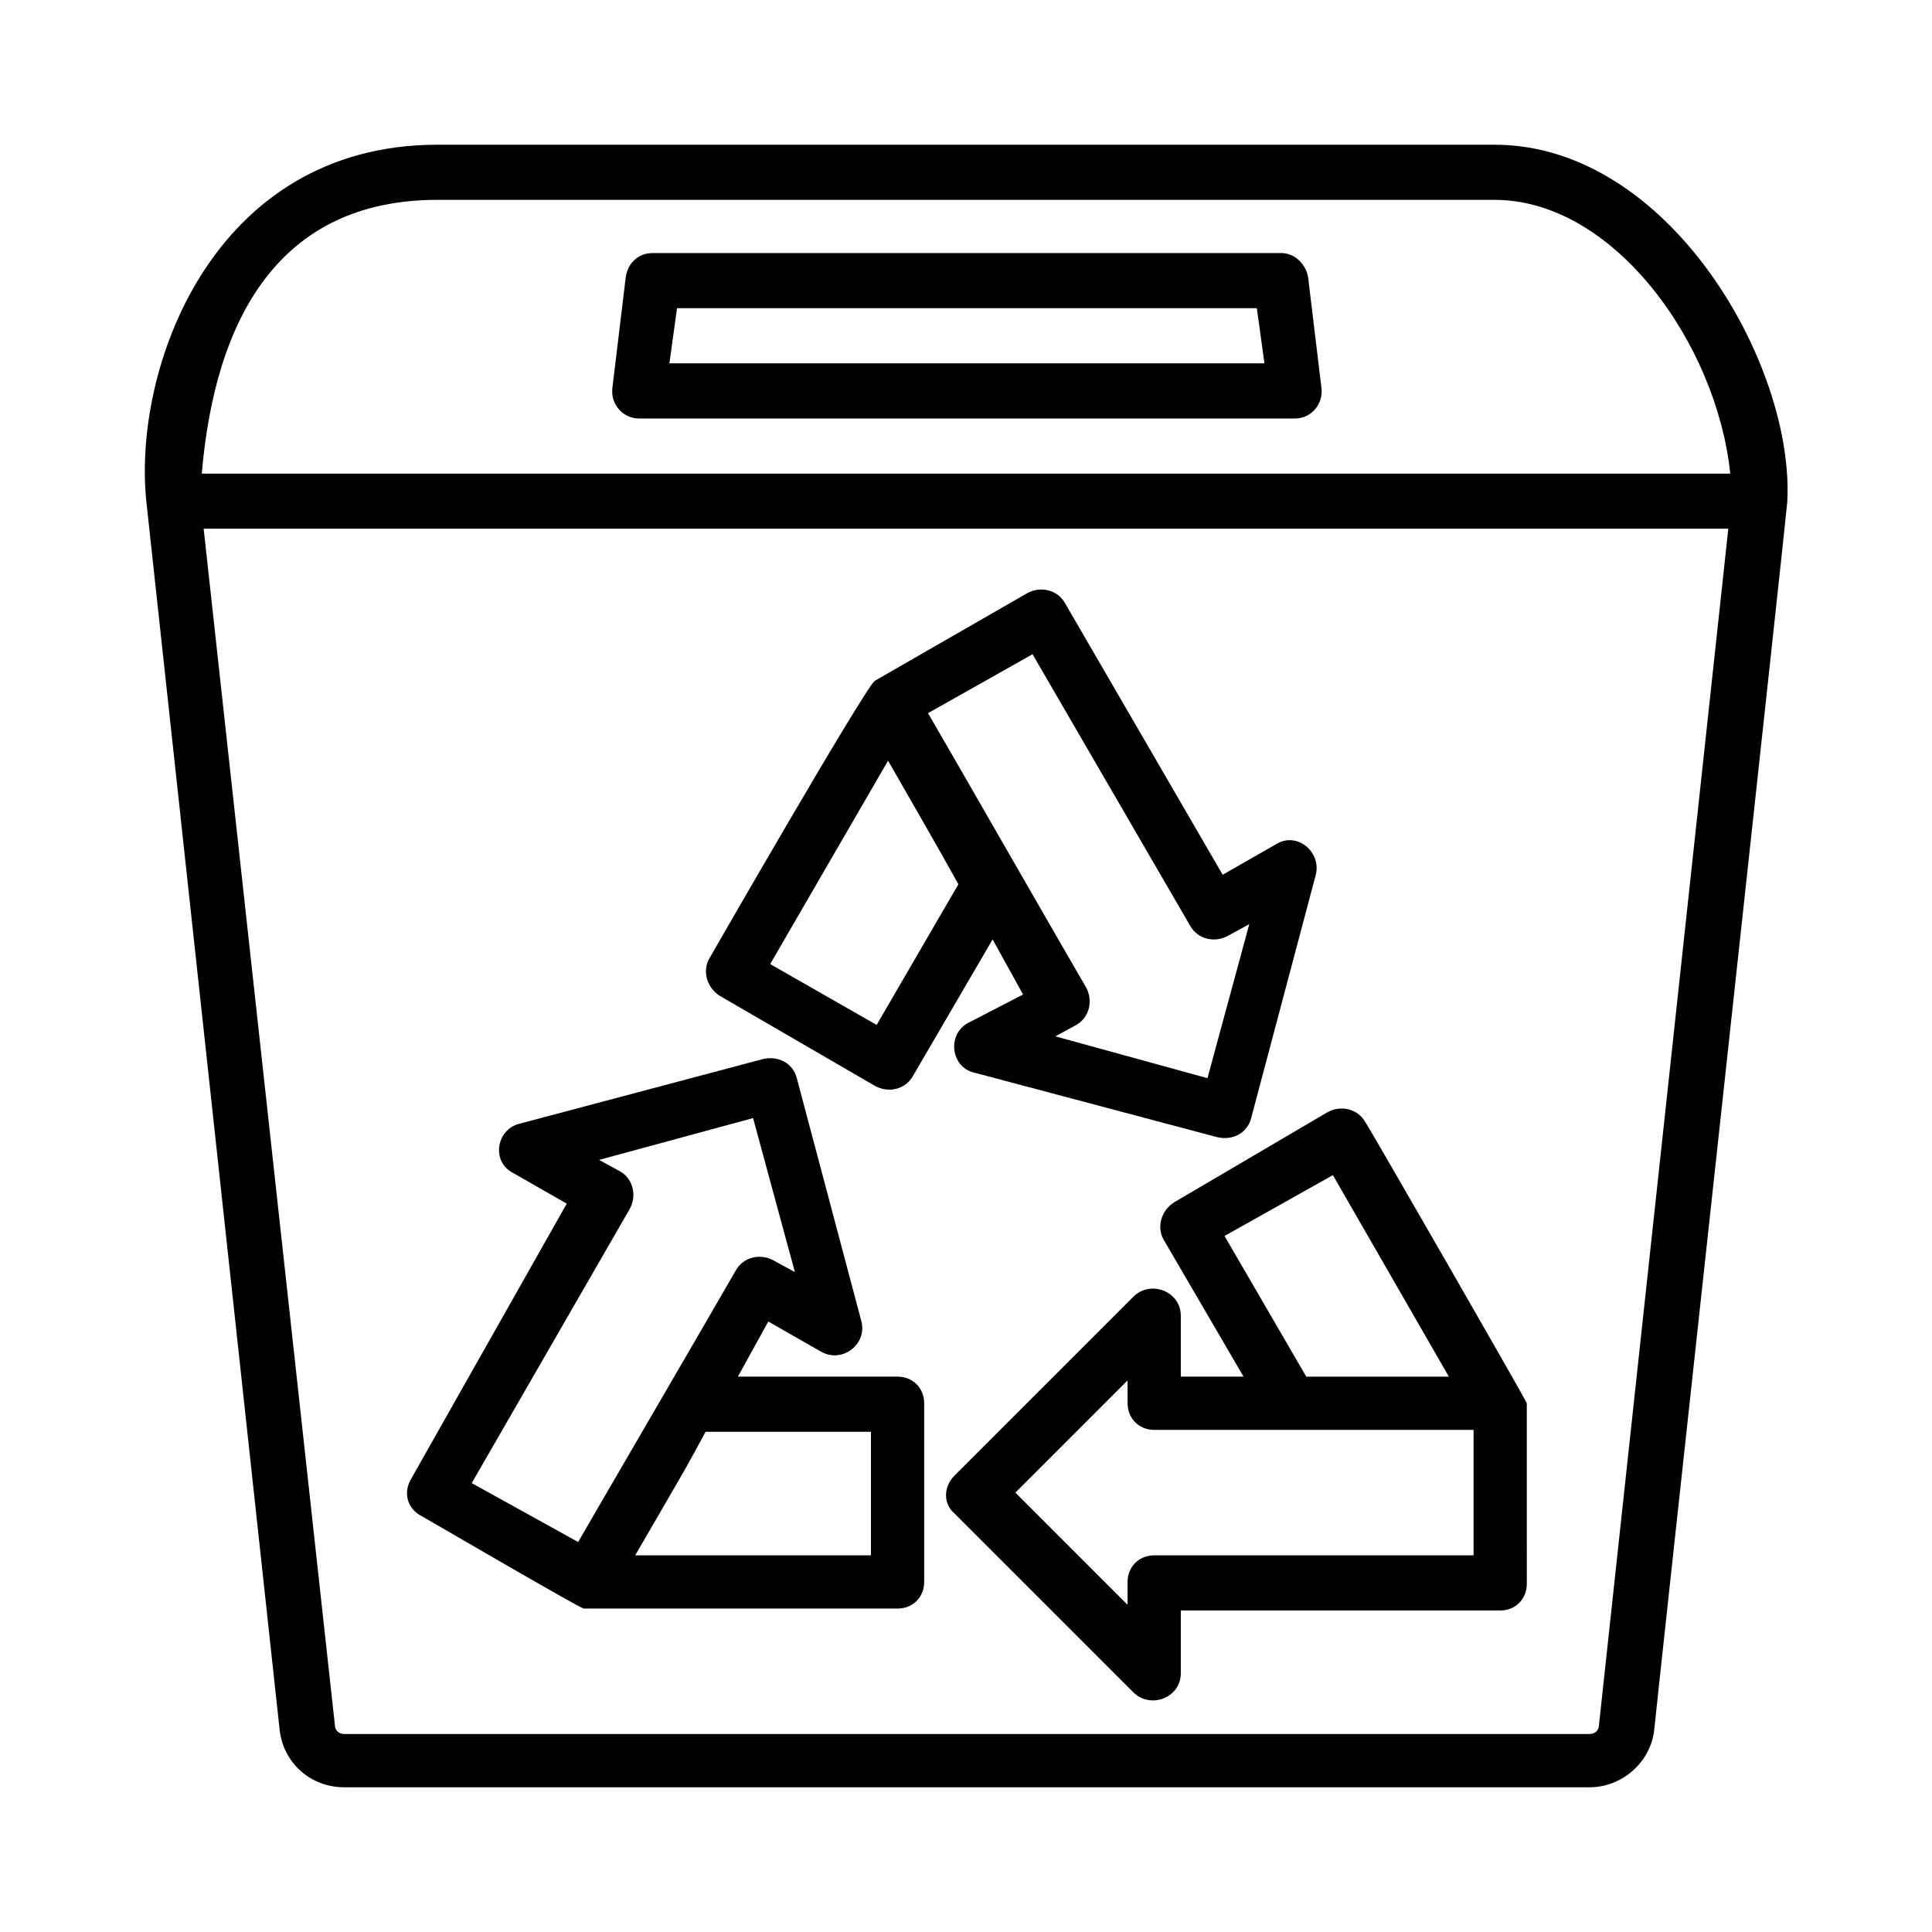
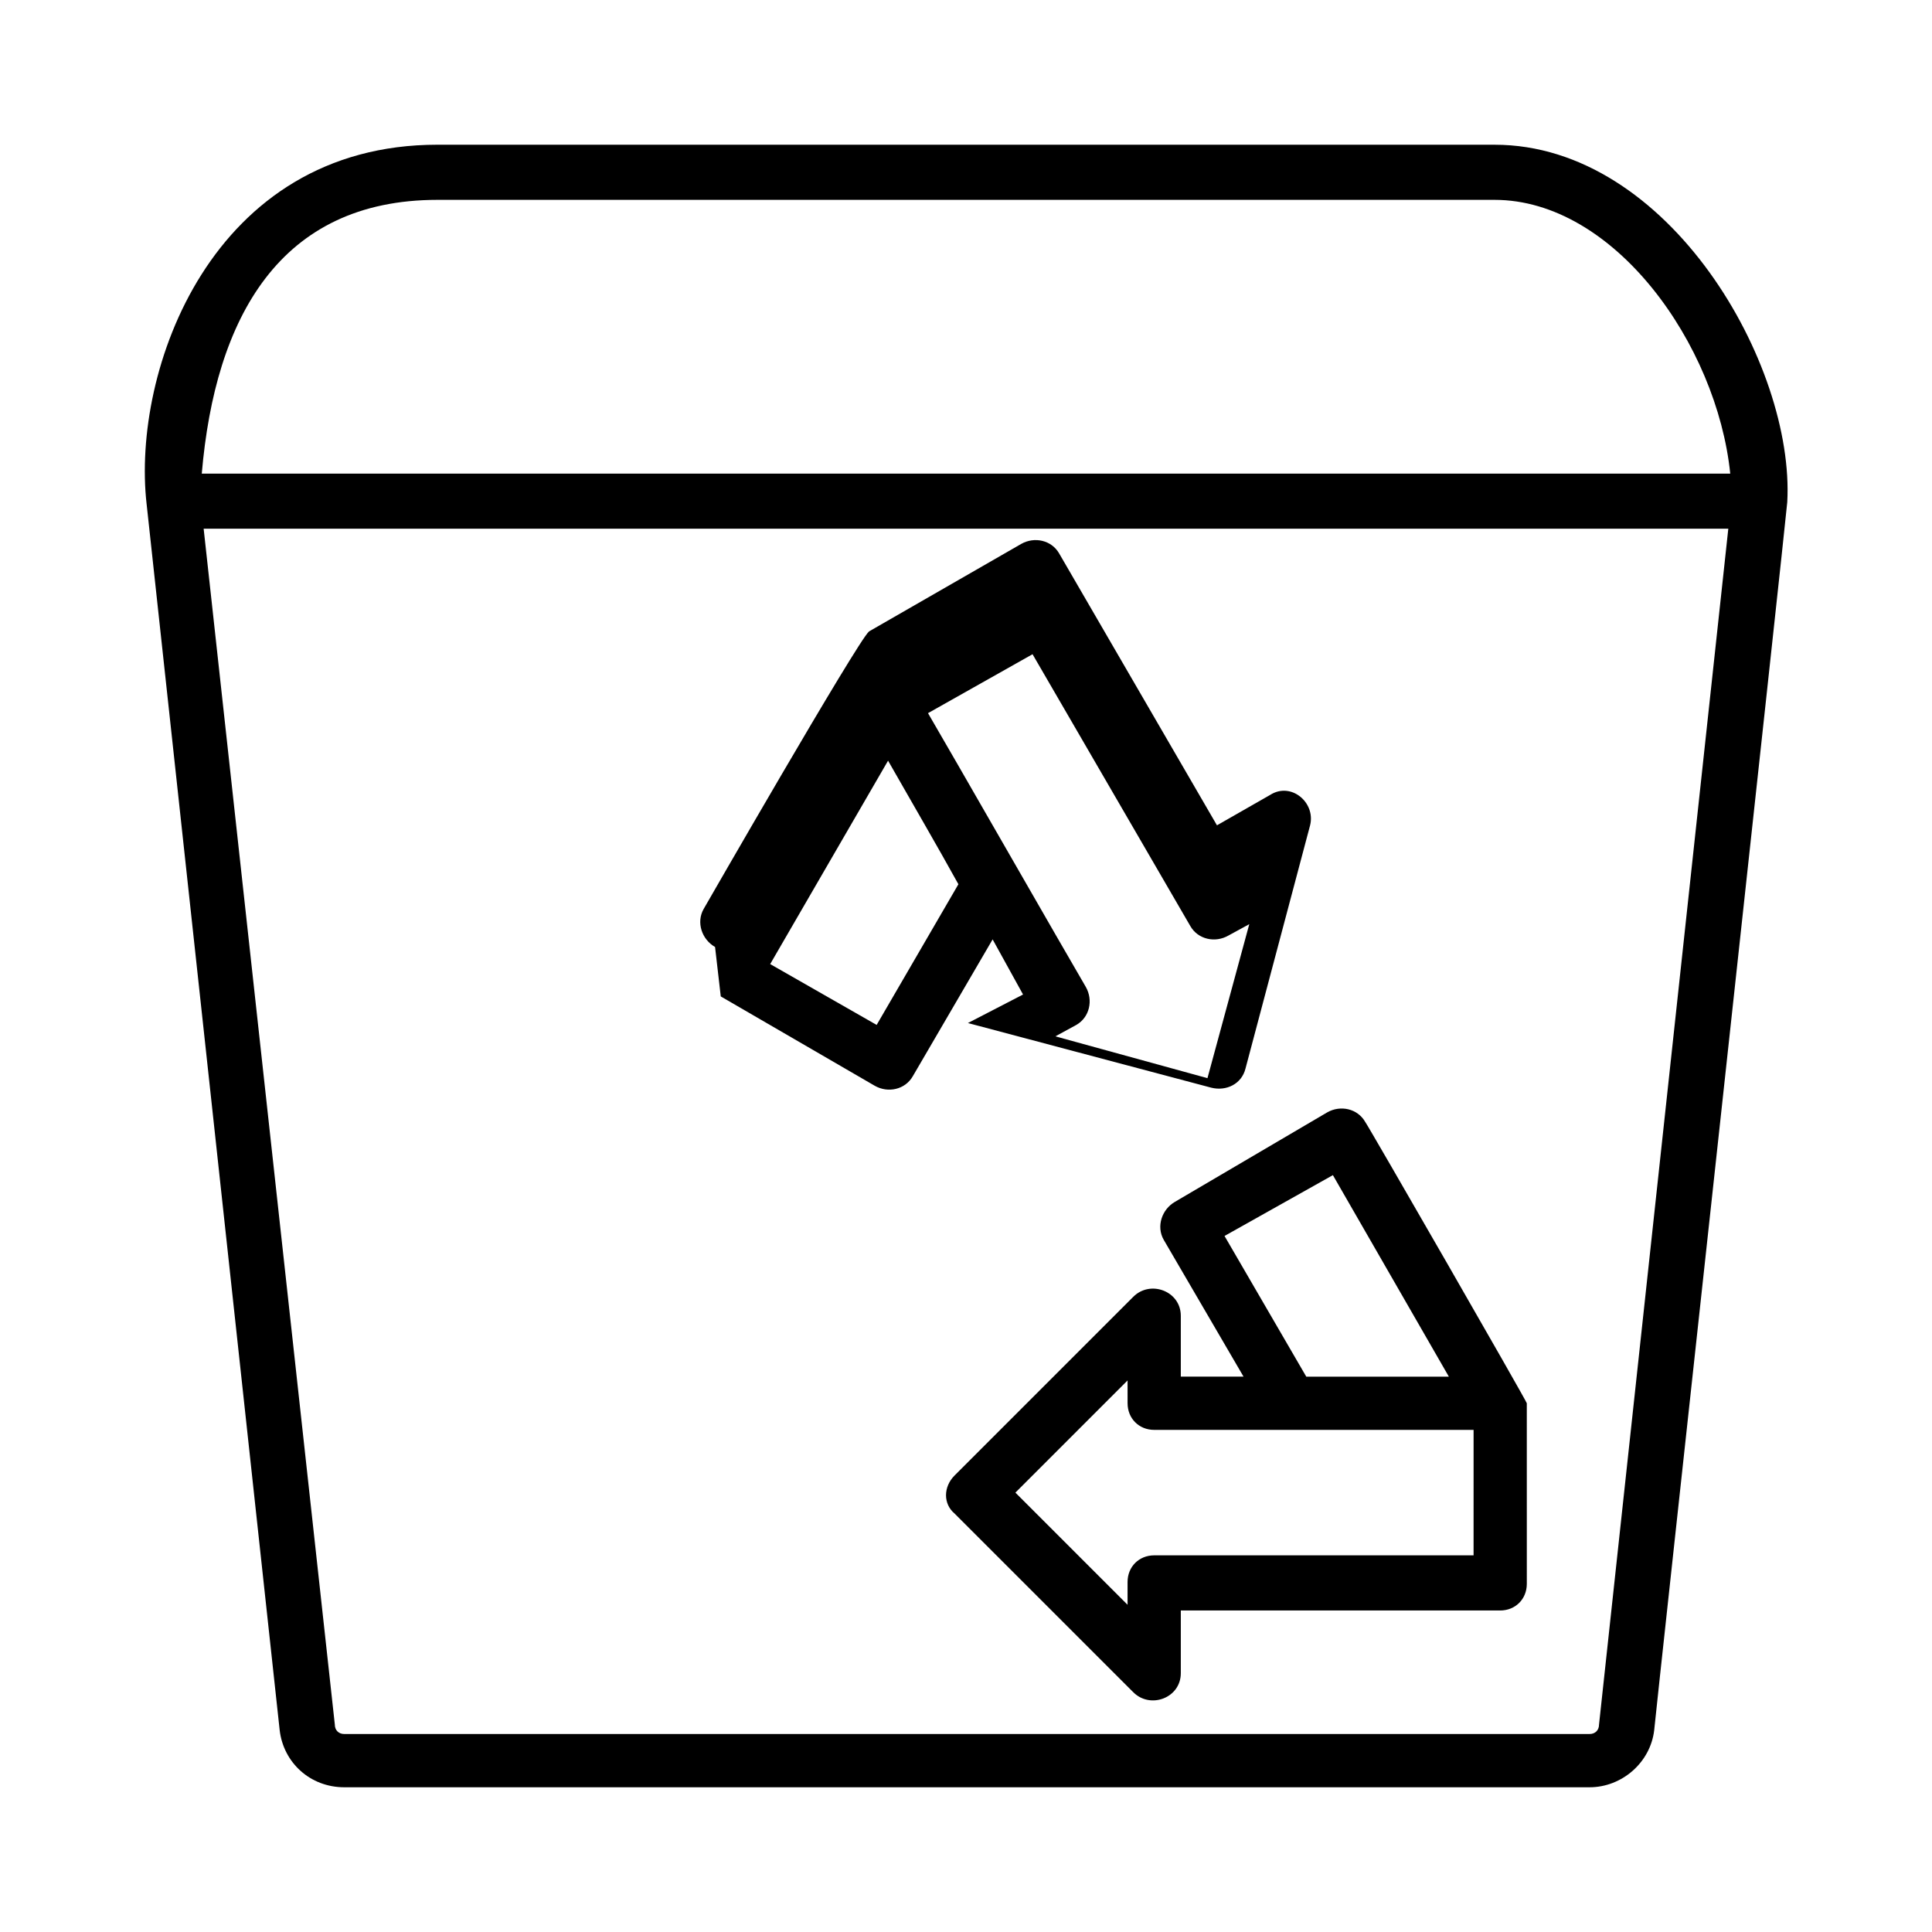
<svg xmlns="http://www.w3.org/2000/svg" fill="#000000" width="800px" height="800px" version="1.1" viewBox="144 144 512 512">
  <g>
-     <path d="m255.41 545.6c1.008 0.504 42.32 24.688 43.328 24.688h83.129c4.031 0 7.055-3.023 7.055-7.055l-0.004-47.355c0-4.031-3.023-7.055-7.055-7.055h-42.316l8.062-14.609 14.105 8.062c5.543 3.023 12.09-2.016 10.578-8.062l-17.129-64.488c-1.008-4.031-5.039-6.047-9.07-5.039l-64.488 17.129c-6.047 1.512-7.559 10.078-1.512 13.098l14.105 8.062-41.309 73.055c-2.016 3.527-1.008 7.559 2.519 9.57zm119.4-22.164v32.746h-62.473c16.625-28.719 12.09-20.656 18.641-32.746zm-63.984-58.949c2.016-3.527 1.008-8.062-2.519-10.078l-5.543-3.023 40.809-11.082 11.082 40.809-5.543-3.023c-3.527-2.016-8.062-1.008-10.078 2.519-6.047 10.578-37.785 64.992-41.816 72.043l-28.207-15.613z" />
    <path d="m452.39 472.55 21.16 36.273h-16.625v-16.121c0-6.551-8.062-9.574-12.594-5.039l-47.359 47.359c-3.023 3.023-3.023 7.559 0 10.078l47.359 47.359c4.535 4.535 12.594 1.512 12.594-5.039v-16.625h84.641c4.031 0 7.055-3.023 7.055-7.055l-0.004-47.863c0-0.504-42.32-74.059-42.824-74.562-2.016-3.527-6.551-4.535-10.078-2.519l-40.305 23.68c-3.523 2.012-5.035 6.547-3.019 10.074zm-2.519 83.633c-4.031 0-7.055 3.023-7.055 7.055v6.047l-29.727-29.727 29.727-29.727 0.004 6.047c0 4.031 3.023 7.055 7.055 7.055h84.641l-0.004 33.25zm47.359-100.76 30.73 53.402h-37.785l-21.664-37.281z" />
-     <path d="m335.01 408.06 40.809 23.68c3.527 2.016 8.062 1.008 10.078-2.519l21.16-36.273 8.062 14.609-14.613 7.559c-5.543 3.023-4.535 11.586 1.512 13.098l64.484 17.129c4.031 1.008 8.062-1.008 9.07-5.039l17.129-64.488c1.512-6.047-5.039-11.586-10.578-8.062l-14.105 8.062-41.816-72.043c-2.016-3.527-6.551-4.535-10.078-2.519l-40.305 23.176c-3.023 2.519-43.832 73.555-43.832 73.555-2.016 3.531-0.504 8.062 3.023 10.078zm82.625-90.684 41.816 72.043c2.016 3.527 6.551 4.535 10.078 2.519l5.543-3.023-11.082 40.809-40.305-11.082 5.543-3.023c3.527-2.016 4.535-6.551 2.519-10.078-5.039-8.566-36.777-63.984-41.816-72.547zm-38.289 28.211c17.633 30.73 14.105 24.688 18.641 32.746l-21.664 37.281-28.215-16.121z" />
+     <path d="m335.01 408.06 40.809 23.68c3.527 2.016 8.062 1.008 10.078-2.519l21.16-36.273 8.062 14.609-14.613 7.559l64.484 17.129c4.031 1.008 8.062-1.008 9.07-5.039l17.129-64.488c1.512-6.047-5.039-11.586-10.578-8.062l-14.105 8.062-41.816-72.043c-2.016-3.527-6.551-4.535-10.078-2.519l-40.305 23.176c-3.023 2.519-43.832 73.555-43.832 73.555-2.016 3.531-0.504 8.062 3.023 10.078zm82.625-90.684 41.816 72.043c2.016 3.527 6.551 4.535 10.078 2.519l5.543-3.023-11.082 40.809-40.305-11.082 5.543-3.023c3.527-2.016 4.535-6.551 2.519-10.078-5.039-8.566-36.777-63.984-41.816-72.547zm-38.289 28.211c17.633 30.73 14.105 24.688 18.641 32.746l-21.664 37.281-28.215-16.121z" />
    <path d="m540.06 182.35h-280.12c-59.957 0-81.117 59.953-77.086 95.223l35.266 324.96c1.008 8.566 8.062 15.113 17.129 15.113h330c8.566 0 16.121-6.551 17.129-15.113 0-1.008 35.266-323.95 35.266-325.46 2.019-36.277-31.234-94.719-77.582-94.719zm-280.12 14.613h280.12c31.738 0 58.945 38.289 62.473 72.547h-405.06c3.523-41.312 20.656-72.547 62.473-72.547zm307.82 404.05c0 1.512-1.008 2.519-2.519 2.519h-329.99c-1.512 0-2.519-1.008-2.519-2.519l-34.762-316.9h404.05z" />
-     <path d="m490.68 217.62c-0.504-3.527-3.527-6.551-7.055-6.551h-166.76c-3.527 0-6.551 2.519-7.055 6.551l-3.527 29.223c-0.504 4.535 3.023 8.062 7.055 8.062h173.81c4.535 0 7.559-4.031 7.055-8.062zm-169.28 22.668 2.016-14.609h153.66l2.016 14.609z" />
  </g>
</svg>